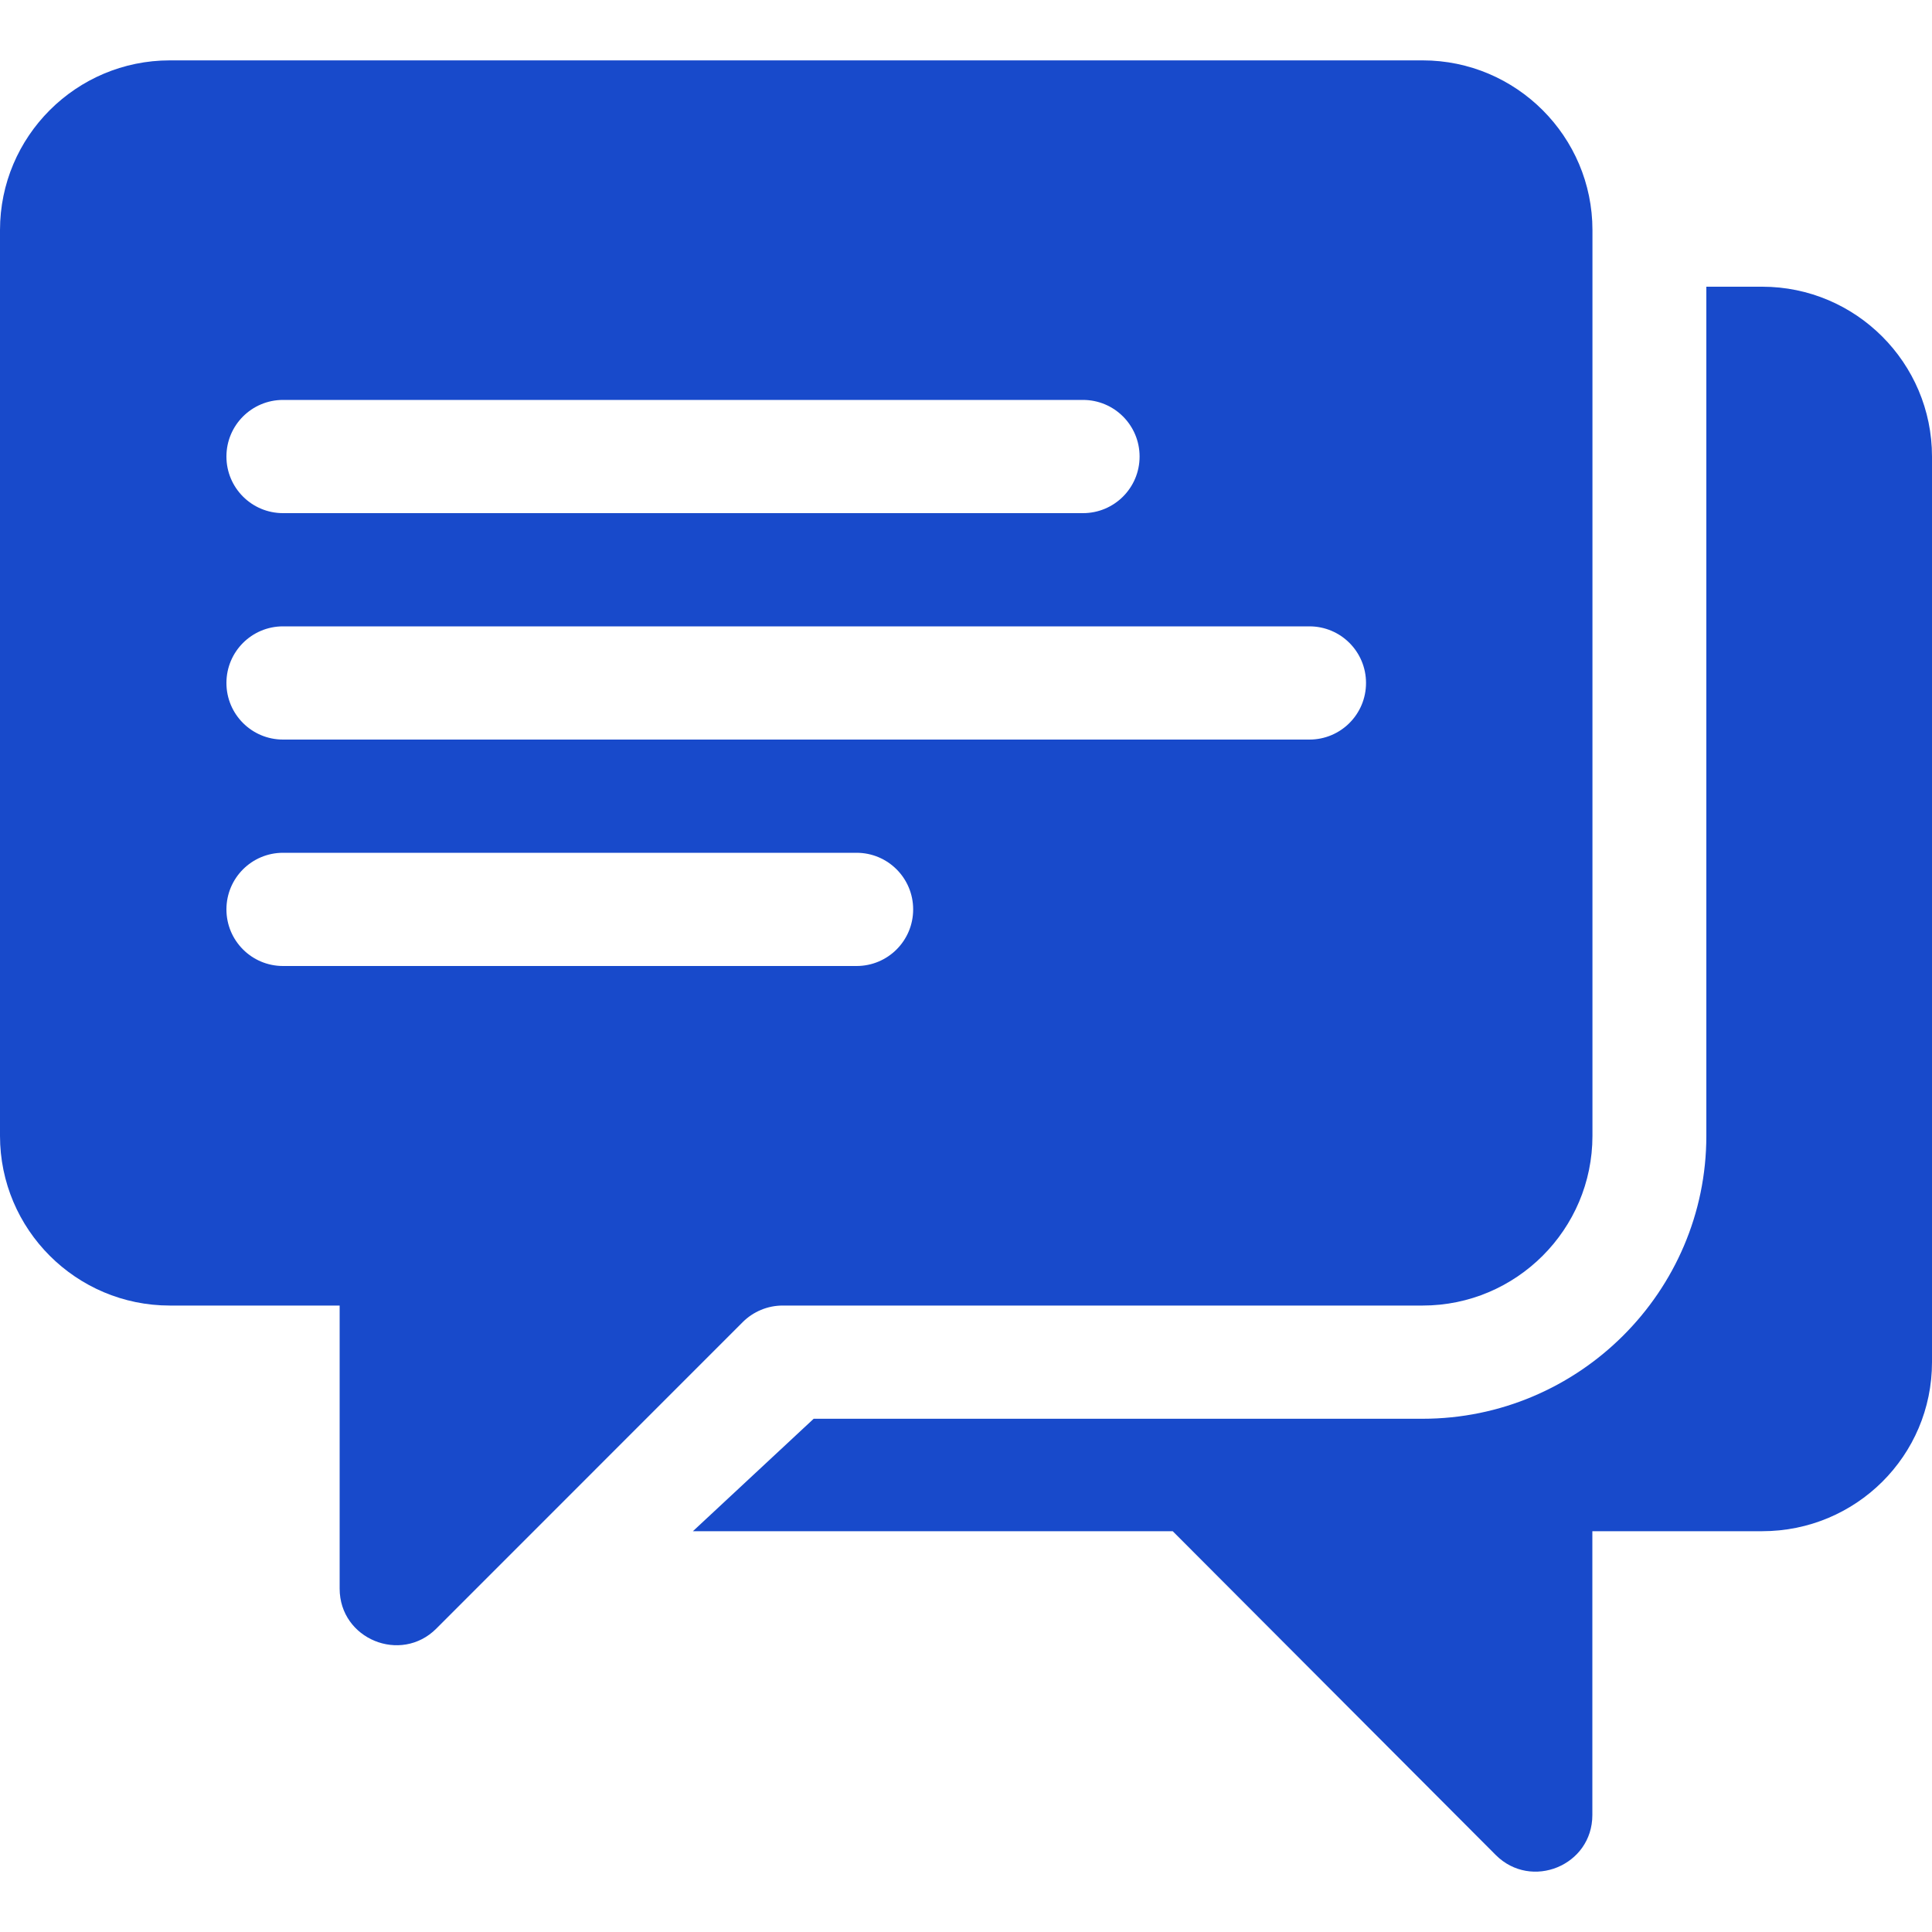
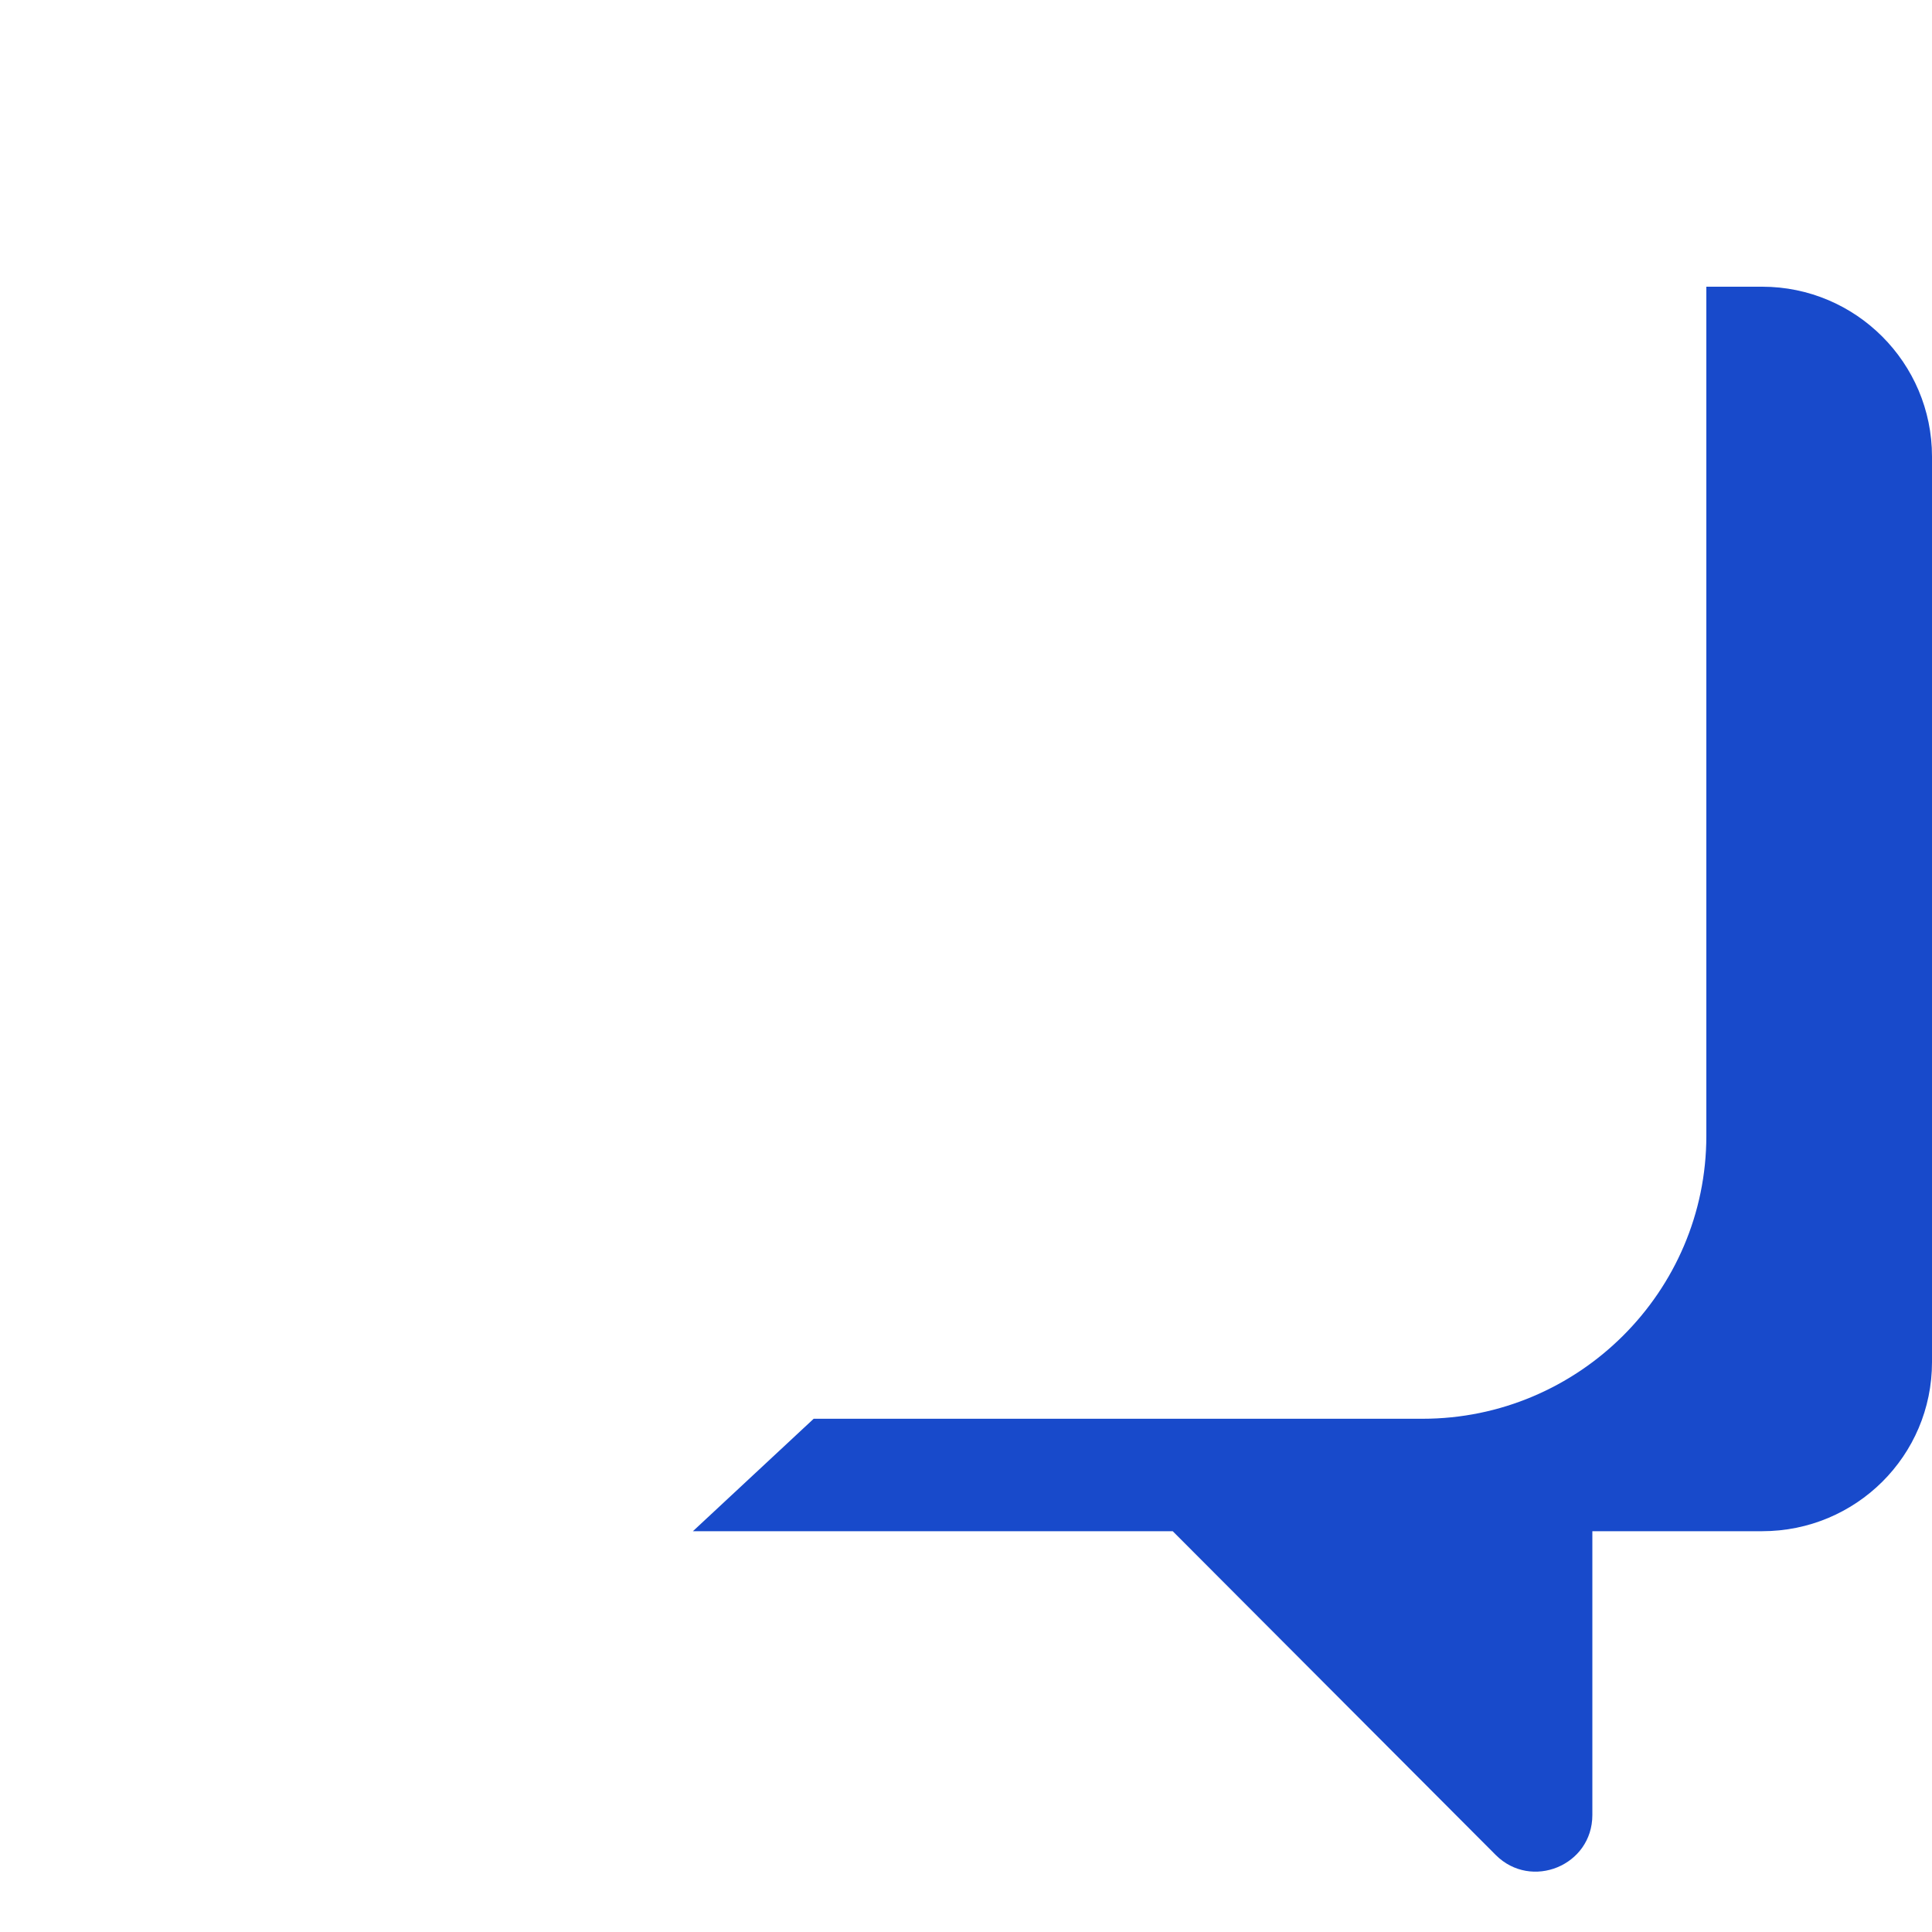
<svg xmlns="http://www.w3.org/2000/svg" width="20" height="20" viewBox="0 0 20 20" fill="none">
-   <path d="M14.727 0.625H1.758C0.788 0.625 0 1.413 0 2.382V11.758C0 12.727 0.788 13.515 1.758 13.515C2.988 13.515 3.153 13.515 3.153 13.515H3.516V16.445C3.516 16.968 4.149 17.226 4.516 16.86C6.152 15.223 5.003 16.372 7.688 13.687C7.798 13.577 7.947 13.515 8.102 13.515H14.727C15.696 13.515 16.485 12.727 16.485 11.758C16.485 6.286 16.485 7.867 16.485 2.382C16.485 1.413 15.696 0.625 14.727 0.625ZM2.93 4.14H11.211C11.535 4.14 11.797 4.402 11.797 4.726C11.797 5.05 11.535 5.312 11.211 5.312H2.93C2.606 5.312 2.344 5.05 2.344 4.726C2.344 4.402 2.606 4.14 2.93 4.14ZM8.867 10H2.93C2.606 10 2.344 9.738 2.344 9.414C2.344 9.09 2.606 8.828 2.93 8.828H8.867C9.191 8.828 9.453 9.09 9.453 9.414C9.453 9.738 9.191 10 8.867 10ZM13.555 7.656H2.93C2.606 7.656 2.344 7.394 2.344 7.07C2.344 6.746 2.606 6.484 2.93 6.484H13.555C13.879 6.484 14.141 6.746 14.141 7.07C14.141 7.394 13.879 7.656 13.555 7.656Z" fill="#184ACB" />
  <path d="M18.242 2.968H17.664V11.758C17.664 13.373 16.342 14.687 14.726 14.687H8.423L7.173 15.851H12.14L15.484 19.203C15.851 19.57 16.484 19.313 16.484 18.789V15.851H18.242C19.212 15.851 20 15.071 20 14.101V4.726C20 3.757 19.212 2.968 18.242 2.968Z" fill="#184ACB" />
</svg>